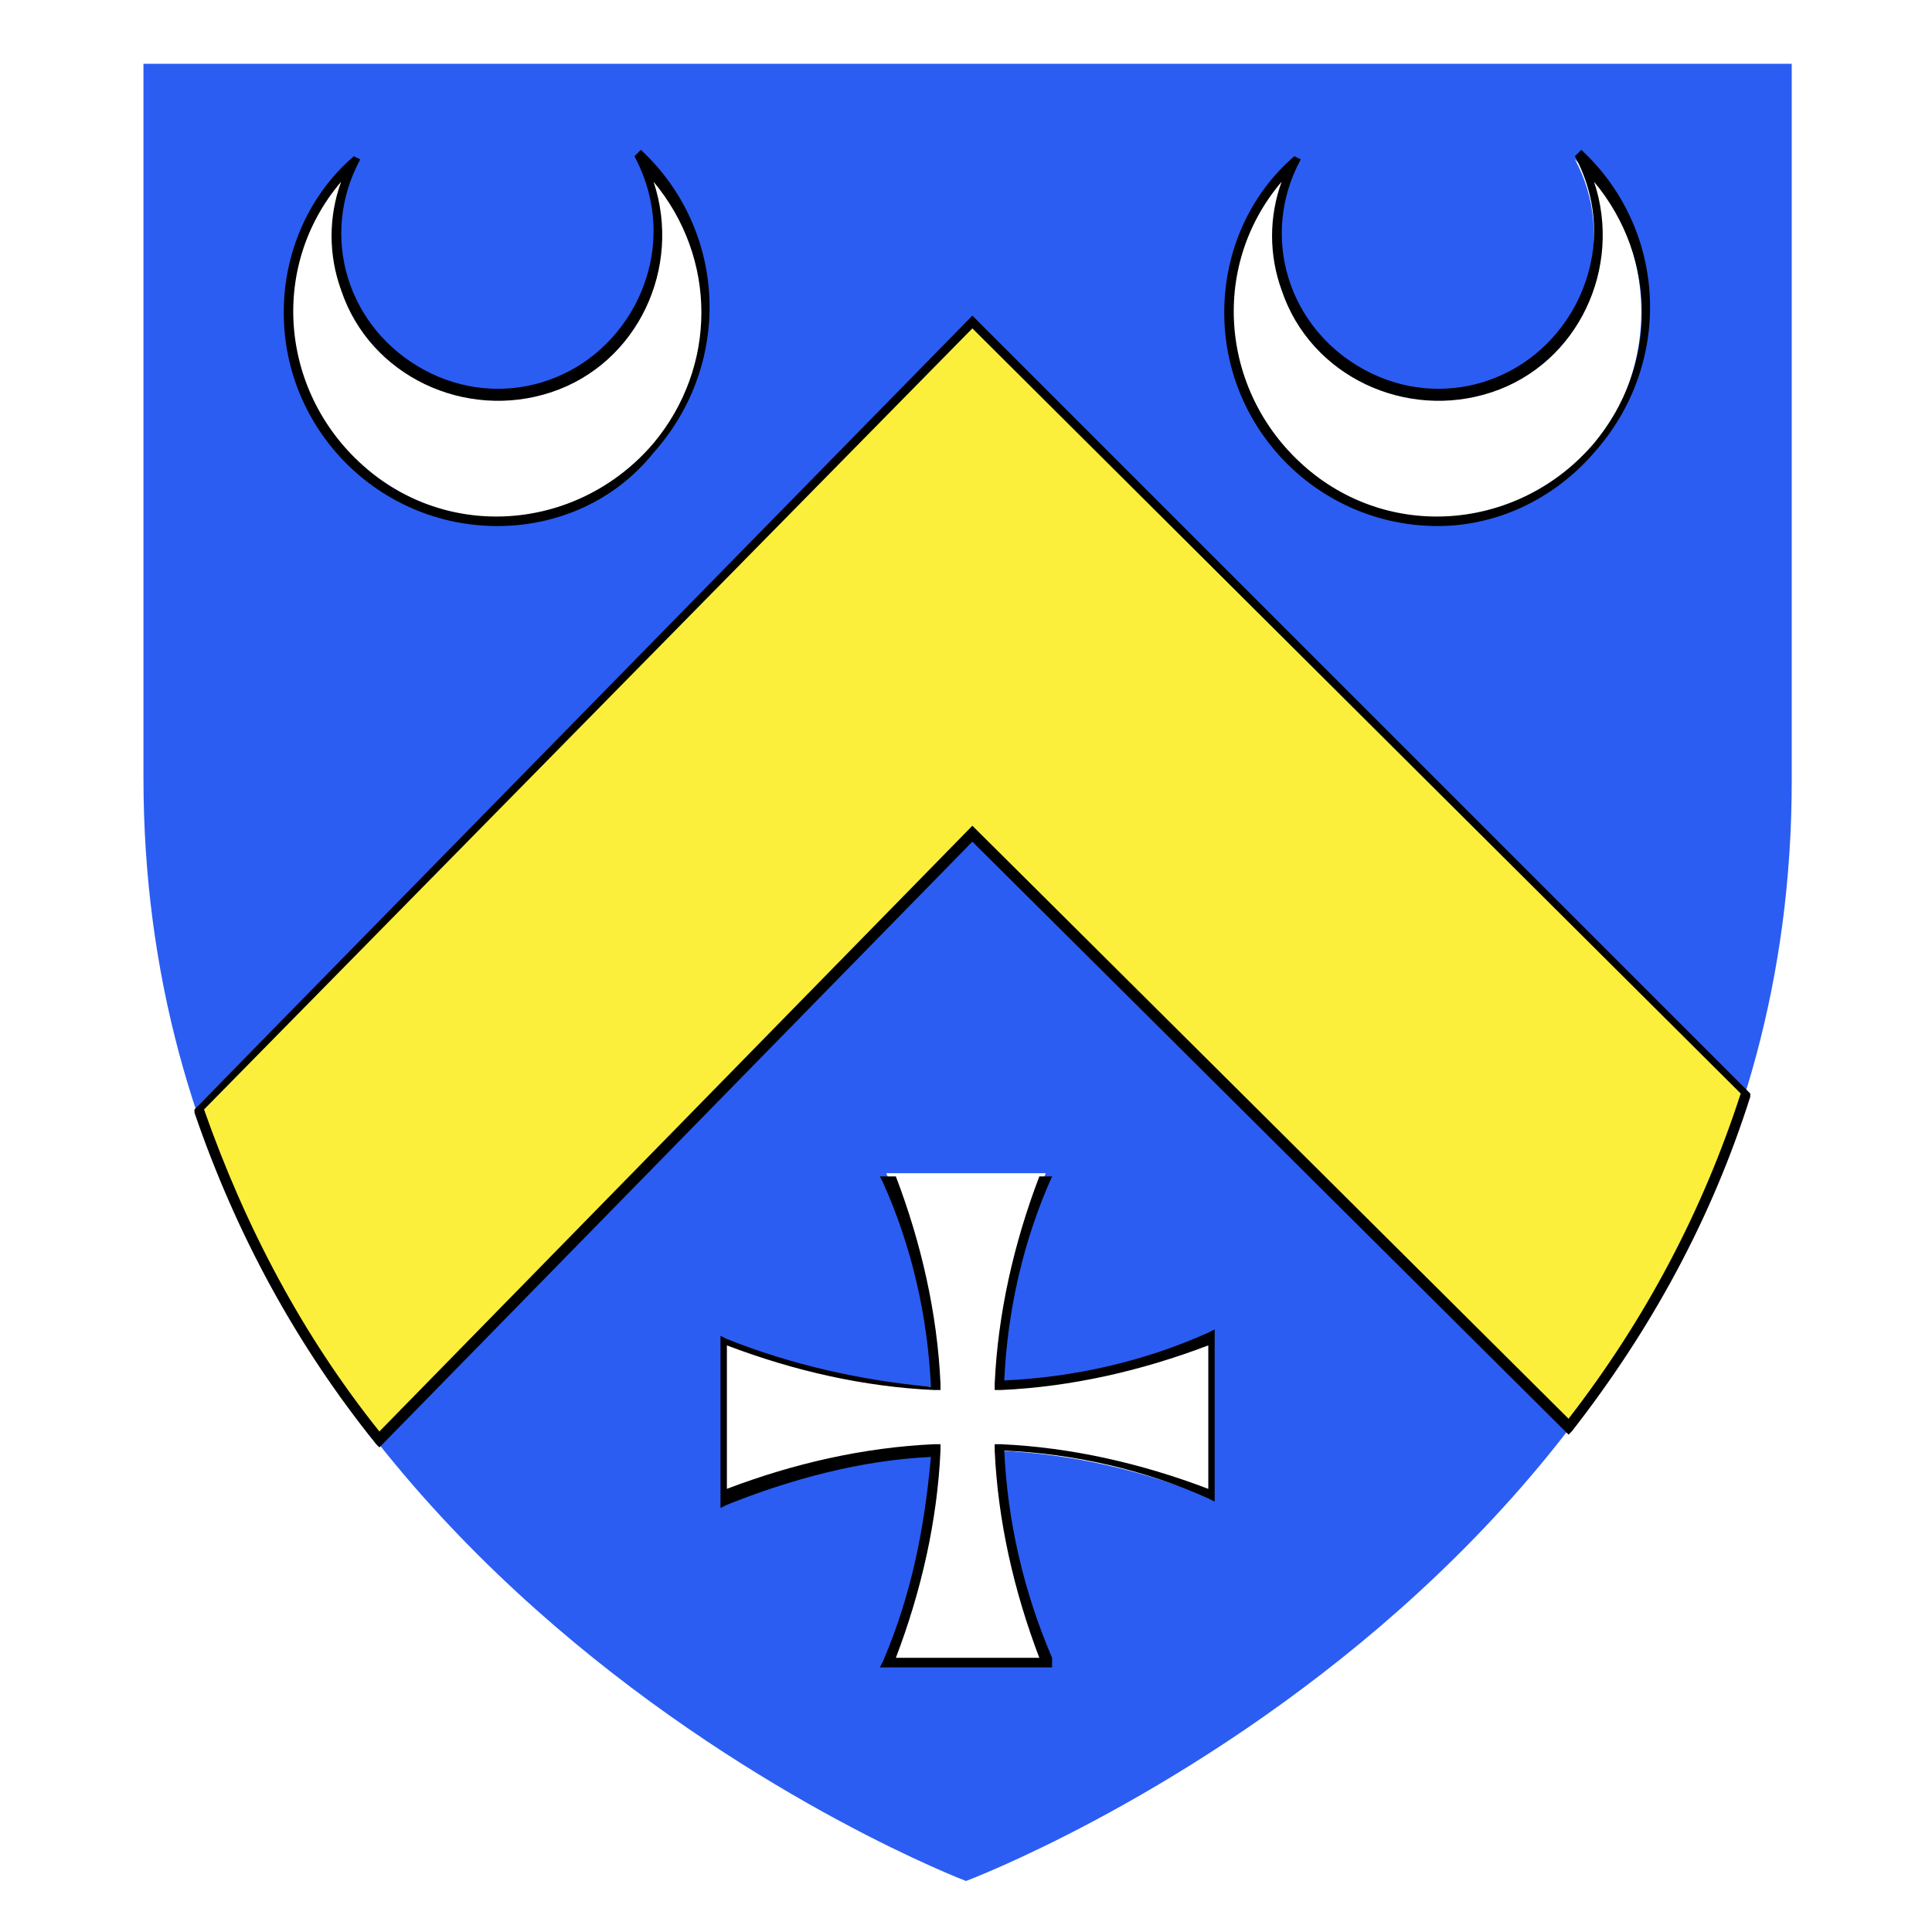
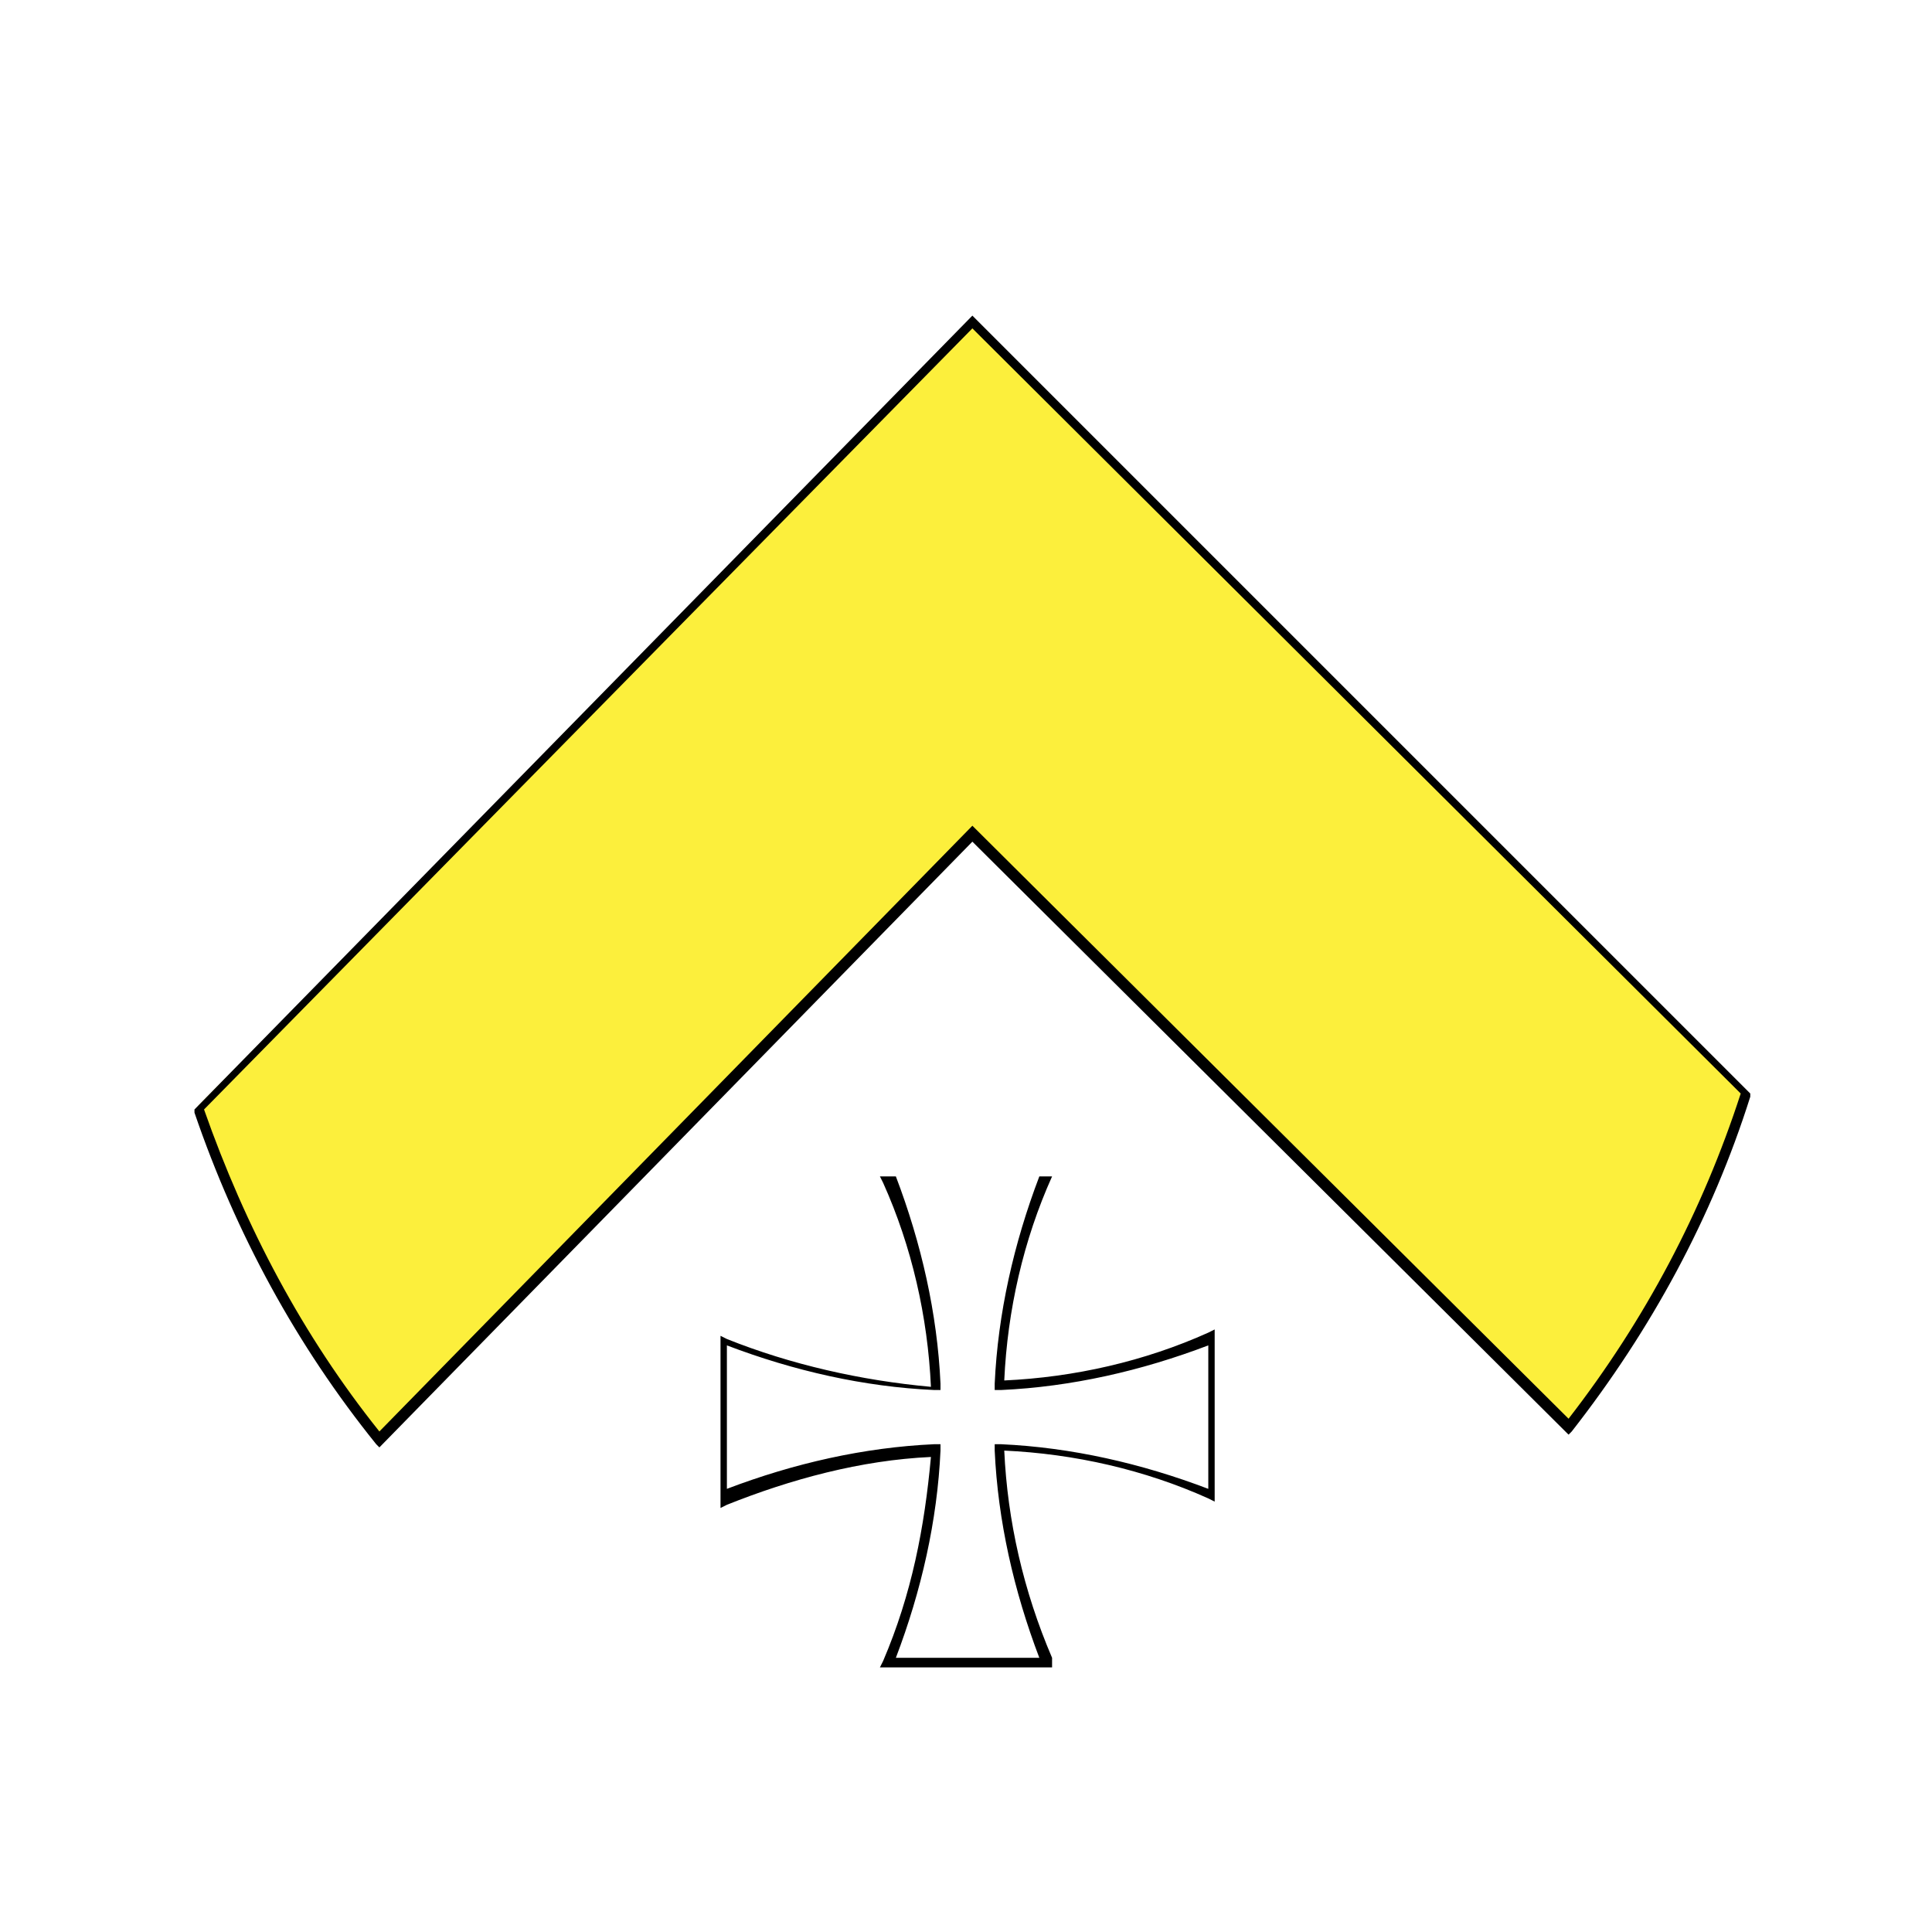
<svg xmlns="http://www.w3.org/2000/svg" xmlns:xlink="http://www.w3.org/1999/xlink" version="1.1" id="Calque_1" x="0px" y="0px" viewBox="0 0 60.6 60.6" style="enable-background:new 0 0 60.6 60.6;" xml:space="preserve">
  <style type="text/css">
	.st0{clip-path:url(#SVGID_00000097492754749786104590000005839083188685531061_);}
	.st1{clip-path:url(#SVGID_00000033370571149869770390000004323153628767796912_);}
	.st2{fill-rule:evenodd;clip-rule:evenodd;fill:#2B5DF2;}
	.st3{fill-rule:evenodd;clip-rule:evenodd;fill:#FCEF3C;}
	.st4{fill:#FFFFFF;}
	.st5{fill-rule:evenodd;clip-rule:evenodd;fill:#FFFFFF;}
	.st6{clip-path:url(#SVGID_00000060747172910613689480000008948617690077749934_);}
</style>
  <g>
    <defs>
      <rect id="SVGID_1_" x="4.4" y="1.8" width="281" height="62.5" />
    </defs>
    <clipPath id="SVGID_00000159444356213000734110000014571215381993125543_">
      <use xlink:href="#SVGID_1_" style="overflow:visible;" />
    </clipPath>
    <g id="Groupe_11419" style="clip-path:url(#SVGID_00000159444356213000734110000014571215381993125543_);">
      <g id="Groupe_11414">
        <g>
          <defs>
            <rect id="SVGID_00000085232223357344377570000012458723469138152605_" x="4.4" y="1.8" width="281" height="62.5" />
          </defs>
          <clipPath id="SVGID_00000003079184370585747860000003406860180729958302_">
            <use xlink:href="#SVGID_00000085232223357344377570000012458723469138152605_" style="overflow:visible;" />
          </clipPath>
          <g id="Groupe_11413" style="clip-path:url(#SVGID_00000003079184370585747860000003406860180729958302_);">
-             <path id="Tracé_9546" class="st2" d="M30.3,59c0,0,25.9-9.7,25.9-34.5V2H4.5v22.4C4.5,49.2,30.3,59,30.3,59" />
            <path id="Tracé_9547" class="st3" d="M30.5,10.1L6.2,34.7c1.3,3.8,3.2,7.3,5.7,10.4l18.6-19l18.7,18.7       c2.5-3.1,4.3-6.7,5.6-10.4L30.5,10.1z" />
            <path id="Tracé_9548" d="M11.9,45.4l-0.1-0.1c-2.5-3.1-4.4-6.6-5.7-10.4l0-0.1L30.5,9.9l0.1,0.1l24.3,24.3l0,0.1       c-1.2,3.8-3.1,7.3-5.6,10.5l-0.1,0.1L30.5,26.4L11.9,45.4z M6.4,34.8c1.3,3.7,3.1,7.1,5.5,10.1l18.6-19l18.7,18.6       c2.4-3.1,4.2-6.5,5.4-10.2L30.5,10.3L6.4,34.8z" />
            <path id="Tracé_9549" class="st4" d="M31.3,43.5c0.1-2.3,0.6-4.5,1.5-6.7h-5c0.9,2.1,1.4,4.4,1.5,6.7       c-2.3-0.1-4.5-0.6-6.6-1.5v5c2.1-0.9,4.4-1.4,6.6-1.5c-0.1,2.3-0.6,4.5-1.5,6.7h5c-0.9-2.1-1.4-4.4-1.5-6.7       c2.3,0.1,4.5,0.6,6.7,1.5v-5C35.9,42.9,33.6,43.4,31.3,43.5" />
            <path id="Tracé_9550" d="M33,52.3h-5.4l0.1-0.2c0.9-2.1,1.3-4.2,1.5-6.4c-2.2,0.1-4.4,0.7-6.4,1.5l-0.2,0.1v-5.4l0.2,0.1       c2,0.8,4.2,1.3,6.4,1.5c-0.1-2.2-0.6-4.4-1.5-6.4l-0.1-0.2H33L33,36.9c-0.9,2-1.4,4.2-1.5,6.4c2.2-0.1,4.4-0.6,6.4-1.5l0.2-0.1       v5.4l-0.2-0.1c-2-0.9-4.2-1.4-6.4-1.5c0.1,2.2,0.6,4.4,1.5,6.5L33,52.3z M28.1,52h4.5c-0.8-2.1-1.3-4.3-1.4-6.5l0-0.2l0.2,0       c2.2,0.1,4.4,0.6,6.5,1.4v-4.5c-2.1,0.8-4.3,1.3-6.5,1.4l-0.2,0l0-0.2c0.1-2.2,0.6-4.4,1.4-6.5h-4.5c0.8,2.1,1.3,4.3,1.4,6.5       l0,0.2l-0.2,0c-2.2-0.1-4.4-0.6-6.5-1.4v4.5c2.1-0.8,4.3-1.3,6.5-1.4l0.2,0l0,0.2C29.4,47.7,28.9,49.9,28.1,52" />
            <path id="Tracé_9551" class="st5" d="M11.2,5c-2.7,2.4-2.8,6.6-0.4,9.2s6.6,2.8,9.2,0.4s2.8-6.6,0.4-9.2       C20.3,5.2,20.2,5.1,20,5c1.3,2.4,0.4,5.5-2,6.8s-5.5,0.4-6.8-2C10.4,8.3,10.4,6.5,11.2,5" />
-             <path id="Tracé_9552" d="M15.6,16.5c-3.7,0-6.7-3-6.7-6.7c0-1.9,0.8-3.7,2.2-4.9L11.3,5c-1.3,2.4-0.4,5.3,2,6.6       c2.4,1.3,5.3,0.4,6.6-2c0.8-1.5,0.8-3.2,0-4.7l0.2-0.2c2.7,2.5,2.9,6.7,0.4,9.5C19.3,15.7,17.5,16.5,15.6,16.5 M10.7,5.7       c-2.3,2.7-1.9,6.7,0.8,9s6.7,1.9,9-0.8c2-2.4,2-5.8,0-8.2c0.9,2.7-0.5,5.7-3.2,6.6c-2.7,0.9-5.7-0.5-6.6-3.2       C10.3,8,10.3,6.8,10.7,5.7" />
-             <path id="Tracé_9553" class="st5" d="M40.6,5c-2.7,2.4-2.8,6.6-0.4,9.2c2.4,2.7,6.6,2.8,9.2,0.4s2.8-6.6,0.4-9.2       c-0.1-0.1-0.3-0.3-0.4-0.4c1.3,2.4,0.4,5.5-2,6.8c-2.4,1.3-5.5,0.4-6.8-2C39.8,8.3,39.8,6.5,40.6,5" />
-             <path id="Tracé_9554" d="M45.1,16.5c-3.7,0-6.7-3-6.7-6.7c0-1.9,0.8-3.7,2.2-4.9L40.8,5c-1.3,2.4-0.4,5.3,2,6.6       c2.4,1.3,5.3,0.4,6.6-2c0.8-1.5,0.8-3.2,0-4.7l0.2-0.2c2.7,2.5,2.9,6.7,0.4,9.5C48.7,15.7,46.9,16.5,45.1,16.5 M40.2,5.7       c-2.3,2.7-1.9,6.7,0.8,9c2.7,2.3,6.7,1.9,9-0.8c2-2.4,2-5.8,0-8.2c0.9,2.7-0.5,5.7-3.2,6.6c-2.7,0.9-5.7-0.5-6.6-3.2       C39.8,8,39.8,6.8,40.2,5.7" />
          </g>
        </g>
      </g>
      <g id="Groupe_11416" transform="translate(0.15 0.15)">
        <g>
          <defs>
-             <path id="SVGID_00000127042113027381930590000002327492656944482232_" d="M4.4,1.8v22.4c0,24.8,25.9,34.5,25.9,34.5       S56.2,49,56.2,24.3V1.8H4.4z" />
-           </defs>
+             </defs>
          <clipPath id="SVGID_00000168809706380793770230000017110916291034057387_">
            <use xlink:href="#SVGID_00000127042113027381930590000002327492656944482232_" style="overflow:visible;" />
          </clipPath>
          <g id="Groupe_11415" style="clip-path:url(#SVGID_00000168809706380793770230000017110916291034057387_);">
            <image style="overflow:visible;enable-background:new    ;" width="173" height="190" id="Rectangle_122" transform="matrix(0.301 0 0 0.301 4.248 1.631)">
					</image>
          </g>
        </g>
      </g>
    </g>
  </g>
</svg>